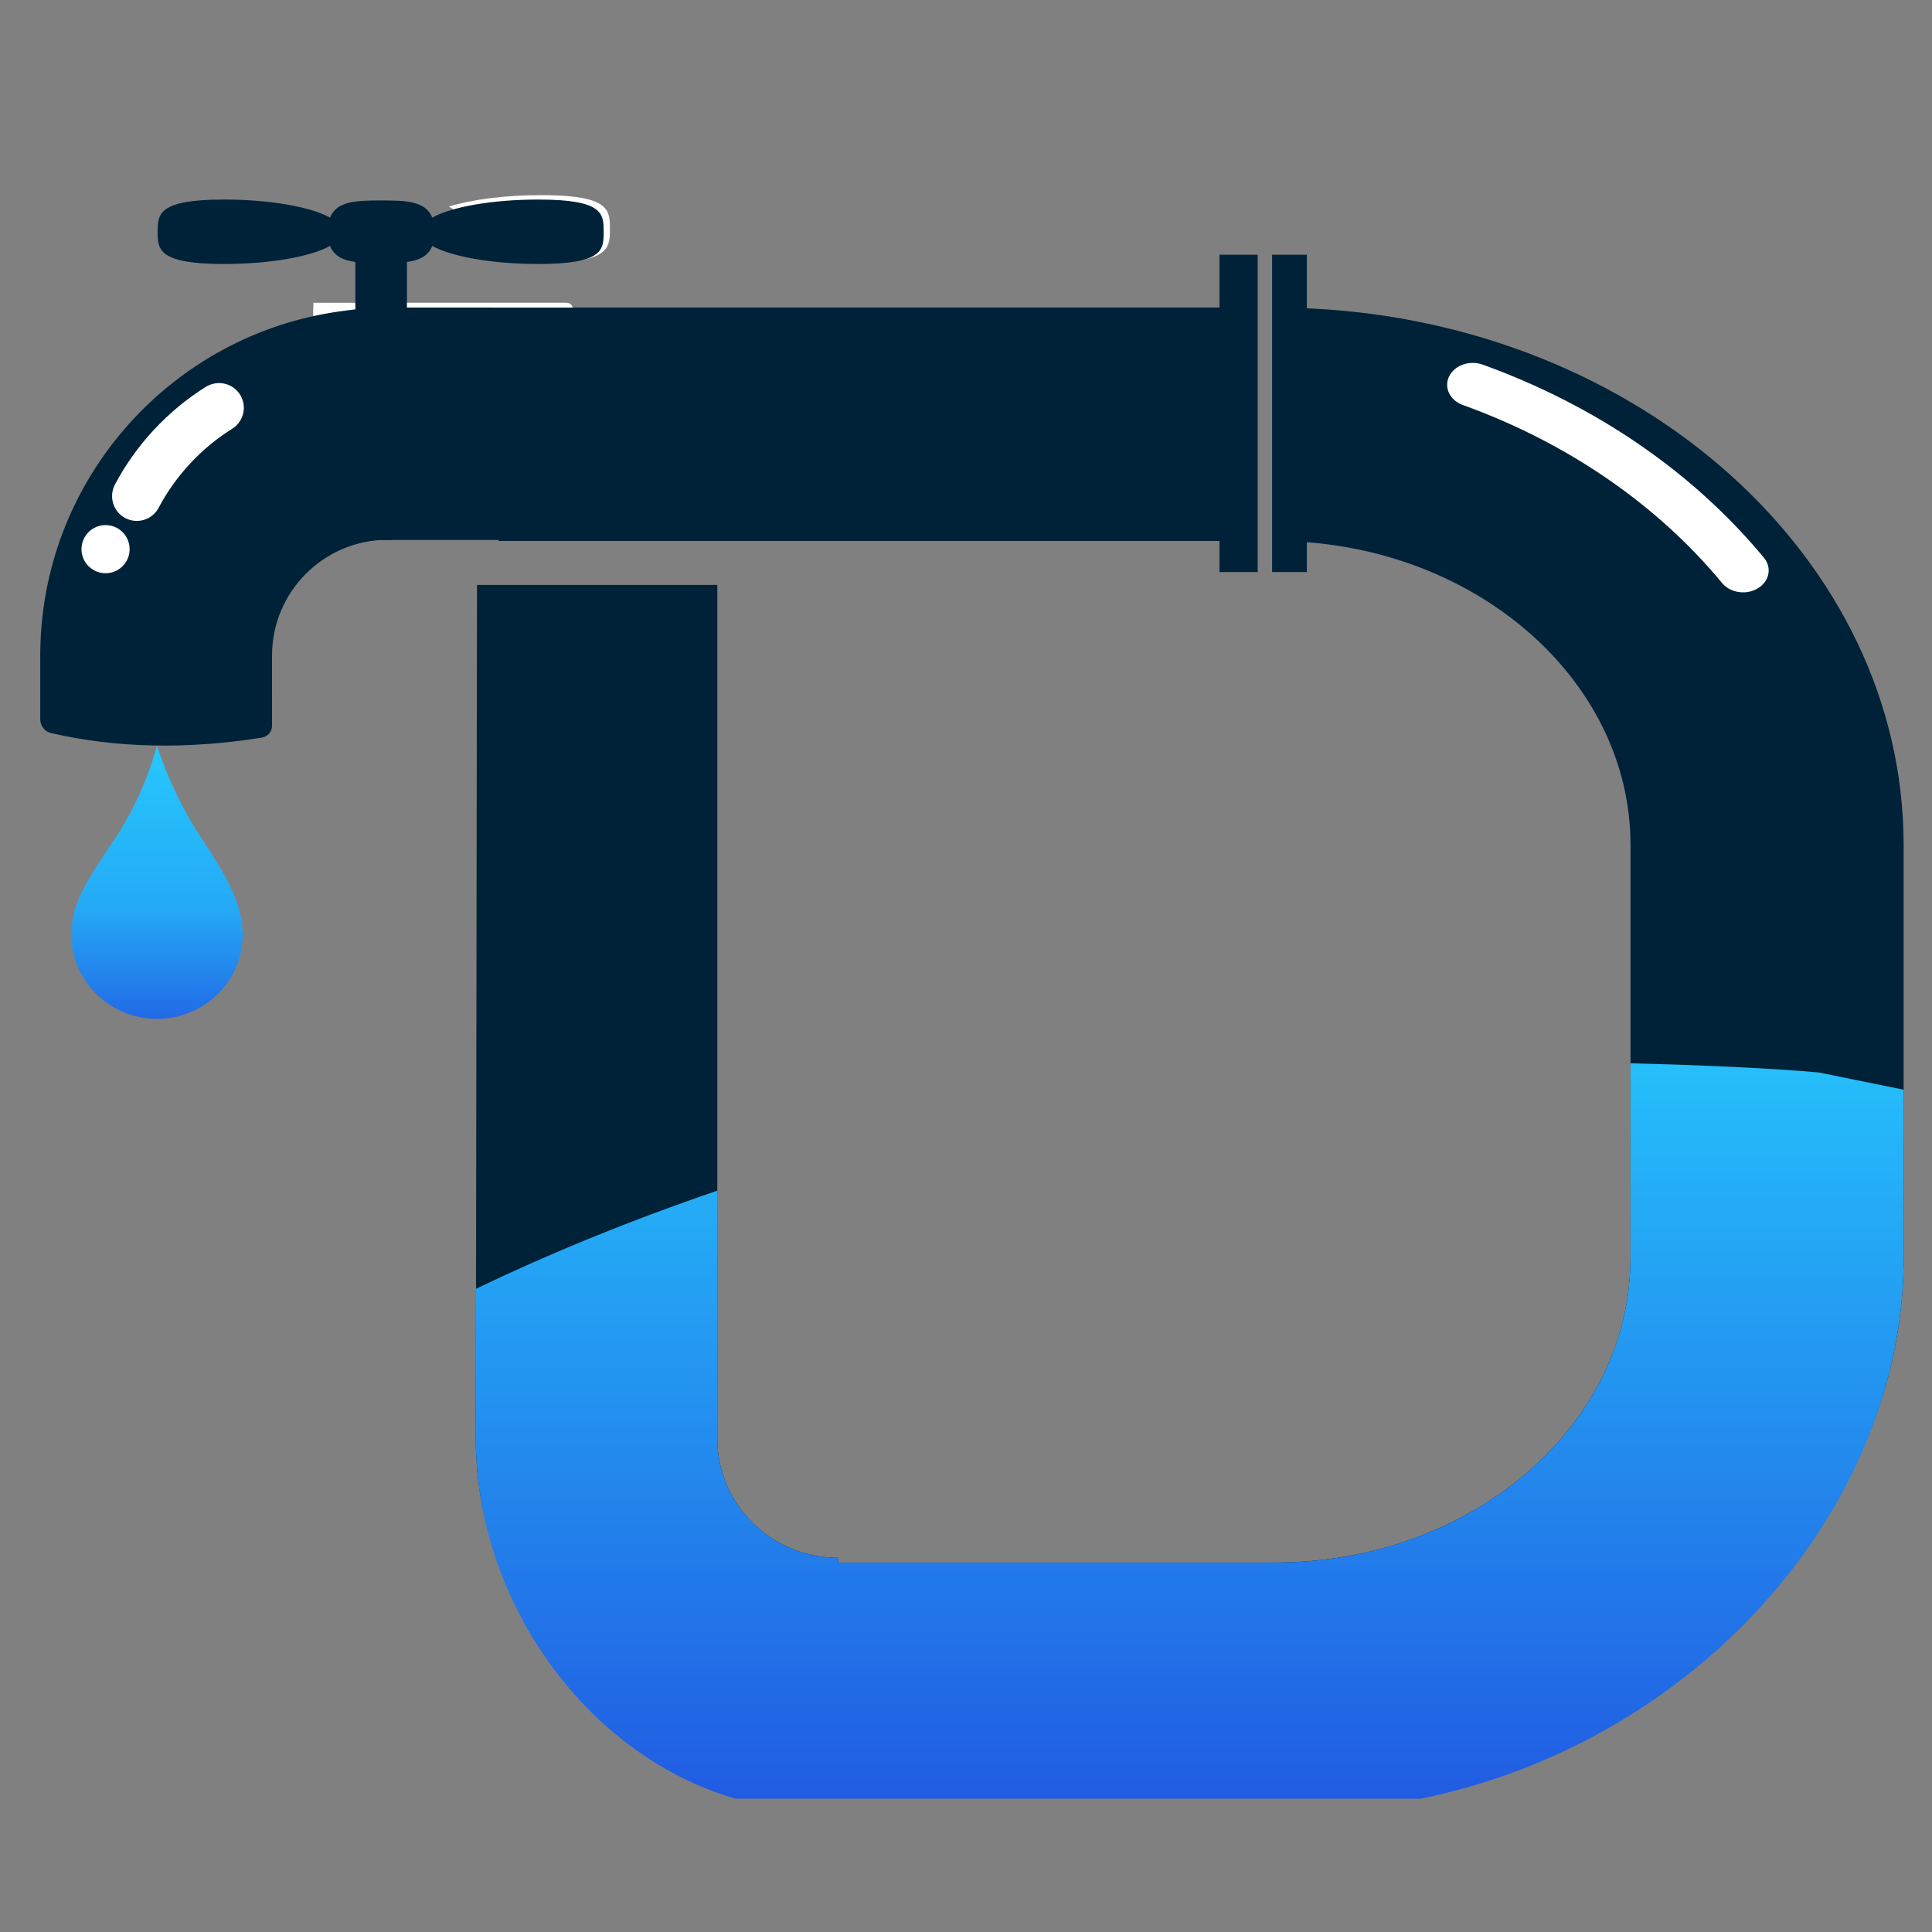
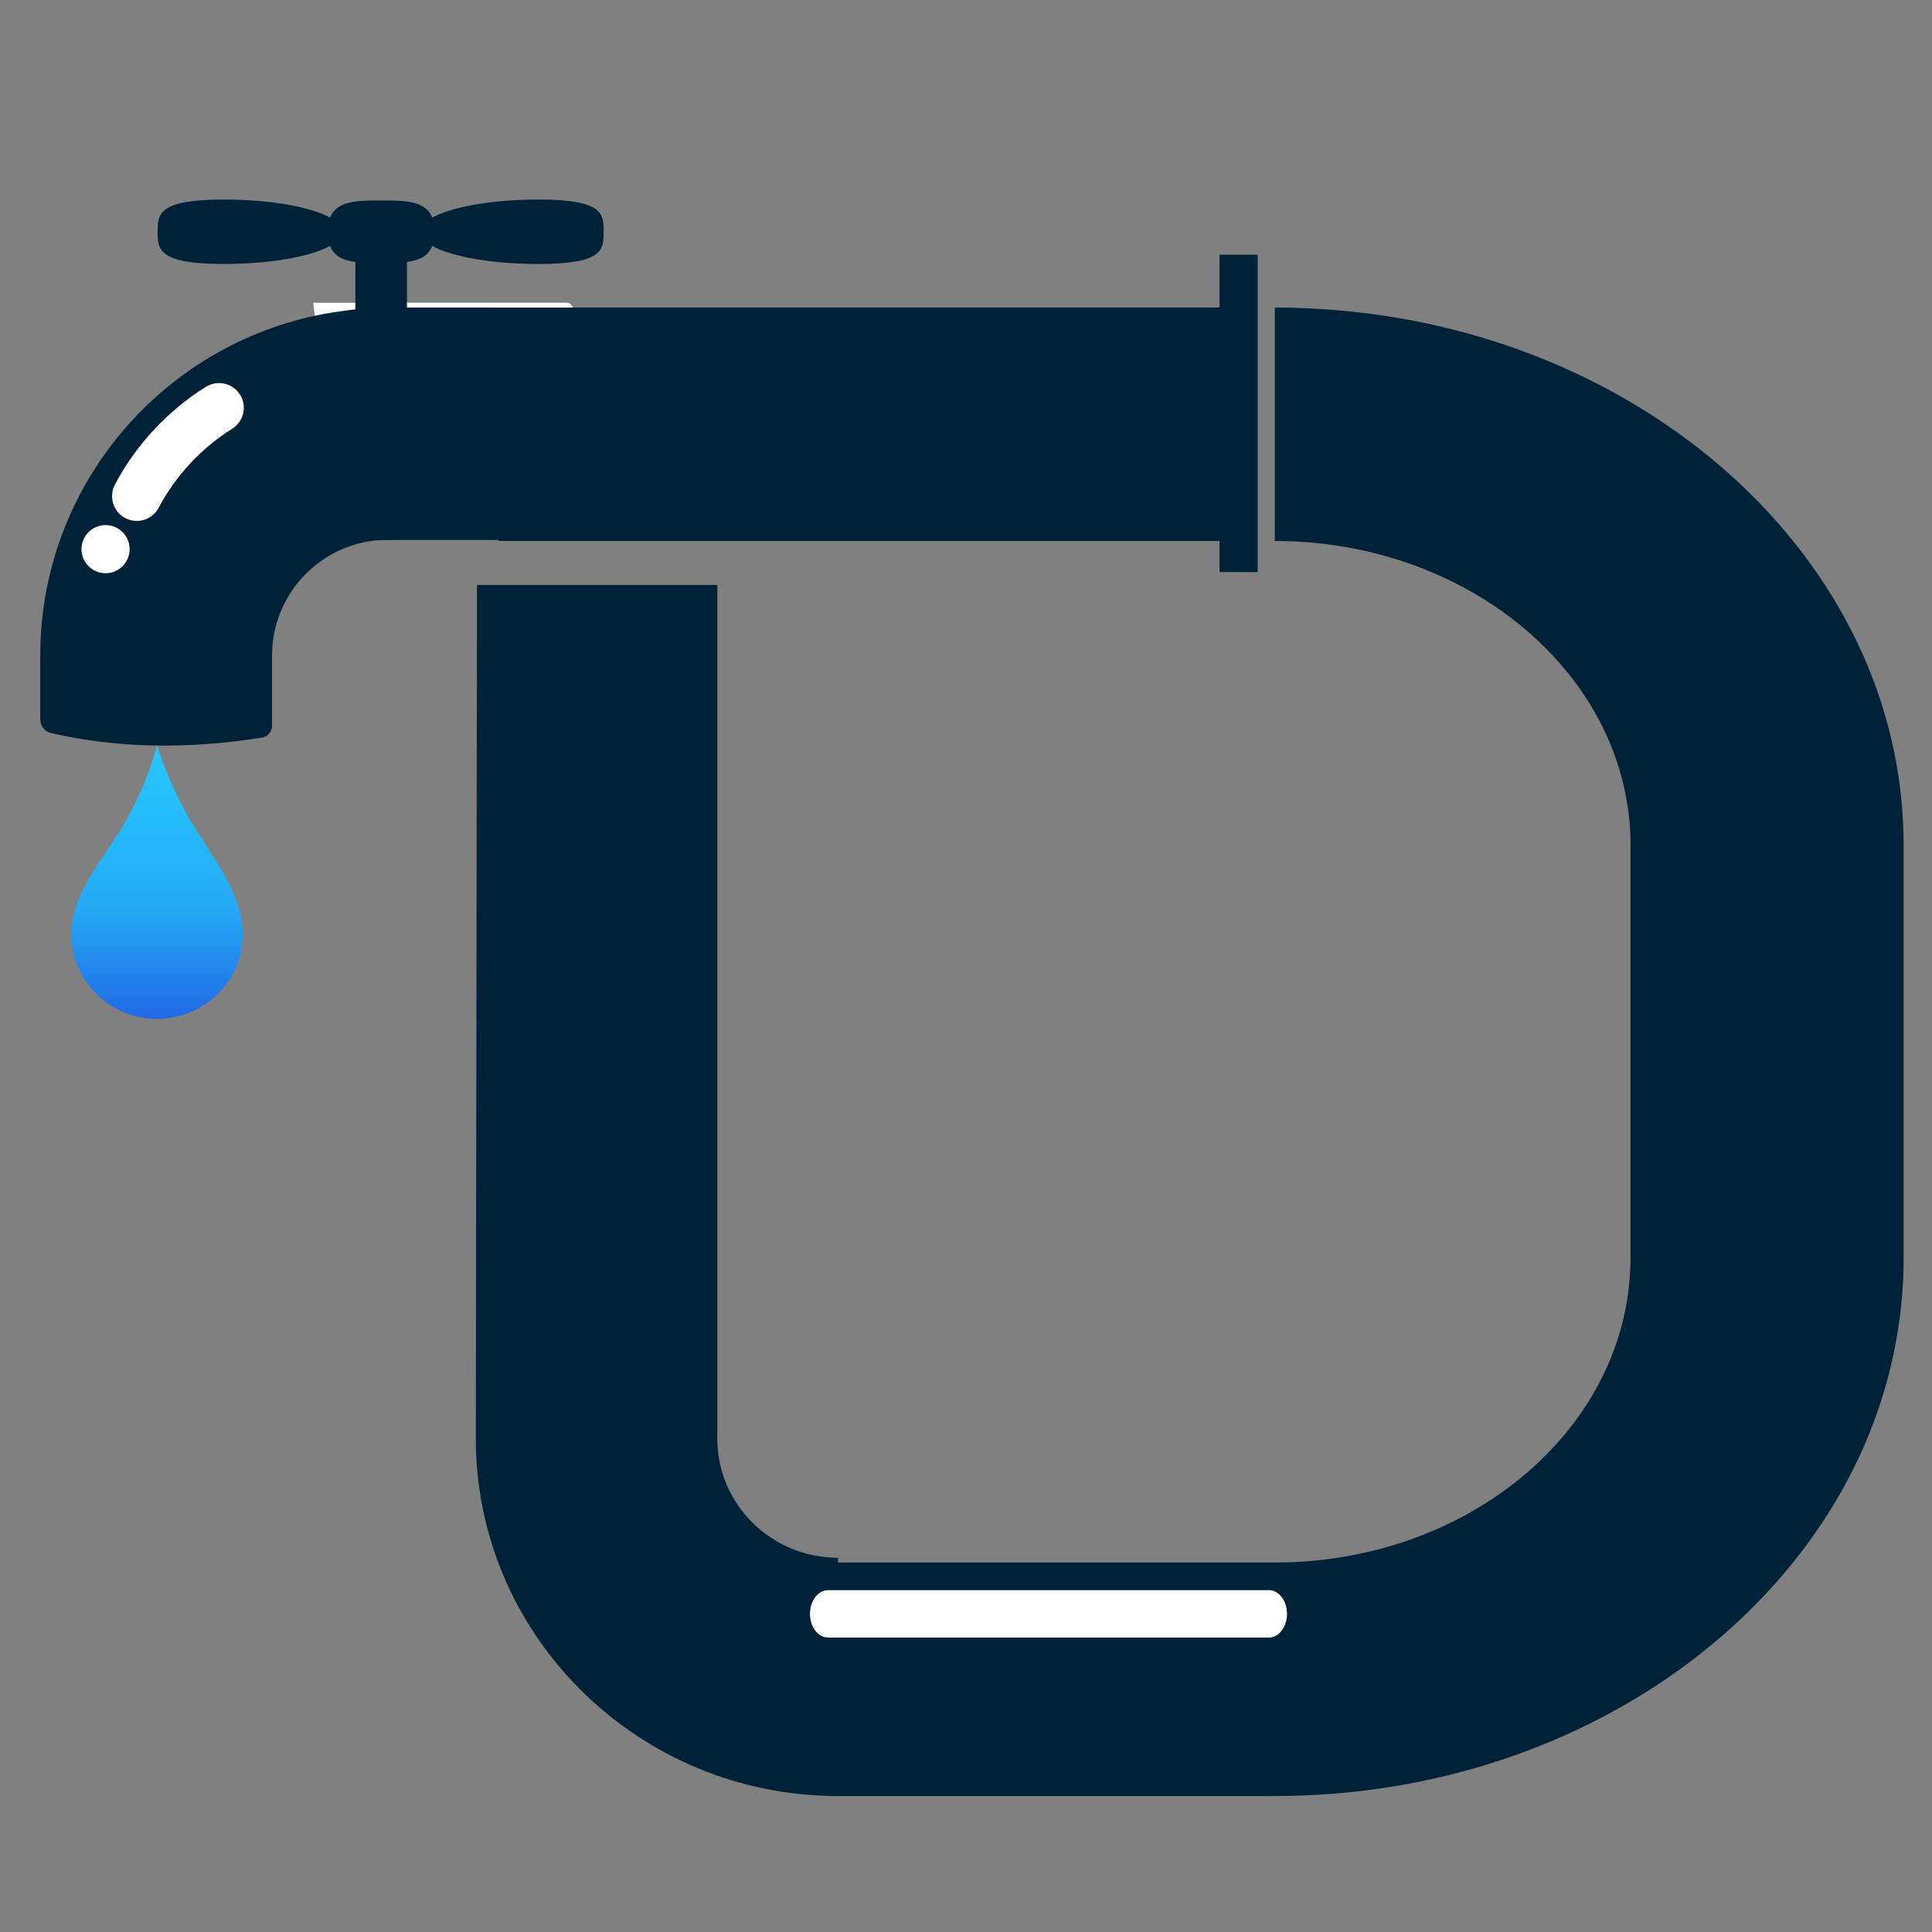
<svg xmlns="http://www.w3.org/2000/svg" width="100%" height="100%" viewBox="0 0 48 48" version="1.1" xml:space="preserve" style="fill-rule:evenodd;clip-rule:evenodd;stroke-linejoin:round;stroke-miterlimit:2;">
  <rect x="0" y="0" width="48" height="48" fill="#808080" stroke="none" />
  <g transform="matrix(0.429,0,0,0.429,1,4.848)">
    <path d="M45.635,92.705C34.326,92.409 25.225,83.241 25.225,72.016L25.293,22.574L39.212,22.574L39.212,71.793L39.21,71.792L39.21,72.016C39.21,75.823 42.344,78.914 46.199,78.914L46.199,79.19L71.497,79.19C82.54,79.19 91.574,71.728 92.069,62.389C92.088,62.118 92.098,61.848 92.098,61.578L92.098,37.643C92.098,27.932 82.855,20.03 71.497,20.03L71.497,6.507C72.16,6.507 72.822,6.525 73.475,6.559C92.641,7.438 107.914,21.045 107.914,37.643L107.914,61.578C107.914,62.973 107.806,64.35 107.589,65.702C105.226,80.923 89.944,92.713 71.497,92.713L45.635,92.713L45.635,92.705Z" style="fill:rgb(0,34,56);" />
  </g>
  <g transform="matrix(0.429,0,0,0.429,1,4.848)">
-     <path d="M98.617,23.004C98.913,23.004 99.212,22.928 99.472,22.771C100.141,22.366 100.299,21.576 99.826,21.004C95.727,16.051 90.094,12.183 83.537,9.816C82.782,9.543 81.912,9.847 81.595,10.491C81.276,11.137 81.629,11.88 82.384,12.153C88.432,14.335 93.625,17.902 97.404,22.468C97.693,22.818 98.152,23.004 98.617,23.004Z" style="fill:white;fill-rule:nonzero;" />
-   </g>
+     </g>
  <g transform="matrix(0.429,0,0,0.429,1,4.848)">
    <rect x="26.546" y="6.507" width="42.854" height="13.522" style="fill:rgb(0,34,56);" />
  </g>
  <g transform="matrix(0.429,0,0,0.429,1,4.848)">
    <path d="M44.578,82.164C44.578,82.922 45.049,83.536 45.63,83.536L71.152,83.536C71.733,83.536 72.203,82.922 72.203,82.164C72.203,81.406 71.733,80.79 71.152,80.79L45.63,80.79C45.049,80.79 44.578,81.406 44.578,82.164Z" style="fill:white;fill-rule:nonzero;" />
  </g>
  <g transform="matrix(0.429,0,0,0.429,1,4.848)">
-     <rect x="71.34" y="3.45" width="2.012" height="18.379" style="fill:rgb(0,34,56);" />
-   </g>
+     </g>
  <g transform="matrix(0.429,0,0,0.429,1,4.848)">
    <rect x="68.294" y="3.45" width="2.212" height="18.379" style="fill:rgb(0,34,56);" />
  </g>
  <g transform="matrix(0.429,0,0,0.429,1,4.848)">
    <path d="M9.224,37.069C7.598,34.604 6.76,31.878 6.76,31.878C6.76,31.878 6.103,34.604 4.344,37.241C2.992,39.27 1.807,40.852 1.791,42.781C1.771,45.297 3.76,47.465 6.308,47.686C9.255,47.942 11.729,45.663 11.729,42.82C11.729,40.918 10.585,39.128 9.224,37.069Z" style="fill:url(#_Linear1);" />
  </g>
  <g transform="matrix(0.429,0,0,0.429,1,4.848)">
-     <path d="M30.431,6.231L15.807,6.234C15.811,6.267 15.823,6.296 15.82,6.332C15.707,8.179 16.341,9.991 16.561,11.811C16.68,12.797 16.768,13.791 16.933,14.768C17.903,13.801 18.954,12.931 20.043,12.092C21.344,11.089 22.689,10.143 23.954,9.094C25.019,8.211 29.783,7.914 30.989,7.218C30.716,7.022 31.095,6.231 30.431,6.231Z" style="fill:white;fill-rule:nonzero;" />
+     <path d="M30.431,6.231L15.807,6.234C15.811,6.267 15.823,6.296 15.82,6.332C16.68,12.797 16.768,13.791 16.933,14.768C17.903,13.801 18.954,12.931 20.043,12.092C21.344,11.089 22.689,10.143 23.954,9.094C25.019,8.211 29.783,7.914 30.989,7.218C30.716,7.022 31.095,6.231 30.431,6.231Z" style="fill:white;fill-rule:nonzero;" />
  </g>
  <g transform="matrix(0.429,0,0,0.429,1,4.848)">
    <path d="M21.87,6.522C21.853,6.527 21.837,6.533 21.82,6.538L20.134,6.538C20.052,6.538 19.628,6.543 19.546,6.541C18.579,6.518 16.892,6.801 16.892,6.801C7.327,8.355 0,16.669 0,26.669L0,30.36C0,30.735 0.255,31.068 0.62,31.152C4.405,32.029 8.529,32.108 12.844,31.415C13.176,31.361 13.424,31.069 13.424,30.732L13.423,26.669C13.423,22.964 16.426,19.96 20.131,19.96L20.352,19.96L20.352,19.962C20.352,19.962 33.605,10.977 33.667,6.518L21.87,6.522Z" style="fill:rgb(0,34,56);fill-rule:nonzero;" />
  </g>
  <g transform="matrix(0.429,0,0,0.429,1,4.848)">
    <path d="M11.648,11.695C11.274,10.918 10.31,10.651 9.579,11.109C7.381,12.488 5.551,14.453 4.332,16.745C3.927,17.506 4.262,18.449 5.064,18.766C5.744,19.035 6.516,18.75 6.857,18.105C7.843,16.243 9.329,14.646 11.116,13.53C11.735,13.143 11.964,12.353 11.648,11.695Z" style="fill:white;fill-rule:nonzero;" />
  </g>
  <g transform="matrix(0.429,0,0,0.429,1,4.848)">
    <path d="M5.176,20.503C5.176,21.273 4.552,21.897 3.782,21.897C3.012,21.897 2.388,21.273 2.388,20.503C2.388,19.733 3.012,19.109 3.782,19.109C4.552,19.109 5.176,19.733 5.176,20.503Z" style="fill:white;fill-rule:nonzero;" />
  </g>
  <g transform="matrix(0.429,0,0,0.429,1,4.848)">
    <path d="M53.791,19.971L53.791,6.512L19.134,6.51L19.134,19.971L53.791,19.971Z" style="fill:rgb(0,34,56);fill-rule:nonzero;" />
  </g>
  <g transform="matrix(0.429,0,0,0.429,1,4.848)">
-     <path d="M29.019,0C26.883,0 24.986,0.257 23.668,0.66C24.01,0.886 24.348,1.104 24.725,1.289C25.212,1.528 25.712,1.755 26.232,1.918C26.748,2.079 27.244,2.229 27.726,2.478C28.221,2.735 28.691,3.037 29.174,3.315C29.418,3.454 29.461,3.709 29.39,3.919C32.991,3.864 32.99,3.01 32.99,1.962C32.99,0.878 33.003,0 29.019,0Z" style="fill:white;fill-rule:nonzero;" />
-   </g>
+     </g>
  <g transform="matrix(0.429,0,0,0.429,1,4.848)">
    <path d="M28.852,0.256C26.151,0.256 23.822,0.682 22.704,1.3C22.31,0.326 21.141,0.309 19.743,0.309C18.344,0.309 17.175,0.326 16.781,1.3C15.663,0.682 13.334,0.256 10.633,0.256C6.846,0.256 6.797,1.091 6.797,2.122C6.797,3.152 6.846,3.987 10.633,3.987C13.334,3.987 15.663,3.561 16.781,2.943C17.022,3.538 17.55,3.78 18.248,3.87L18.248,13.183L21.237,13.183L21.237,3.87C21.936,3.78 22.464,3.538 22.704,2.943C23.822,3.561 26.151,3.987 28.852,3.987C32.639,3.987 32.627,3.152 32.627,2.122C32.627,1.091 32.639,0.256 28.852,0.256Z" style="fill:rgb(0,34,56);fill-rule:nonzero;" />
  </g>
  <g transform="matrix(0.429,0,0,0.429,1,4.848)">
-     <path d="M40.259,92.868C31.576,90.334 25.225,81.392 25.225,72.016L25.237,63.337C29.571,61.253 34.265,59.344 39.212,57.655L39.212,71.793L39.21,71.792L39.21,72.016C39.21,75.823 42.344,78.914 46.199,78.914L46.199,79.19L71.497,79.19C82.54,79.19 91.574,71.728 92.069,62.389C92.088,62.118 92.098,61.848 92.098,61.578L92.098,50.278C96.309,50.386 100.264,50.562 102.99,50.808L107.914,51.806L107.914,61.578C107.914,62.973 107.806,64.35 107.589,65.702C105.598,78.526 94.437,89.914 79.94,92.868L40.259,92.868Z" style="fill:url(#_Linear2);" />
-   </g>
+     </g>
  <defs>
    <linearGradient id="_Linear1" x1="0" y1="0" x2="1" y2="0" gradientUnits="userSpaceOnUse" gradientTransform="matrix(1.12665e-15,-18.4,18.4,1.12665e-15,6.76,50.278)">
      <stop offset="0" style="stop-color:rgb(32,80,223);stop-opacity:1" />
      <stop offset="0.49" style="stop-color:rgb(37,170,246);stop-opacity:1" />
      <stop offset="1" style="stop-color:rgb(38,199,253);stop-opacity:1" />
    </linearGradient>
    <linearGradient id="_Linear2" x1="0" y1="0" x2="1" y2="0" gradientUnits="userSpaceOnUse" gradientTransform="matrix(3.17065e-15,-51.781,51.781,3.17065e-15,351.718,98.137)">
      <stop offset="0" style="stop-color:rgb(32,80,223);stop-opacity:1" />
      <stop offset="1" style="stop-color:rgb(38,199,253);stop-opacity:1" />
    </linearGradient>
  </defs>
</svg>